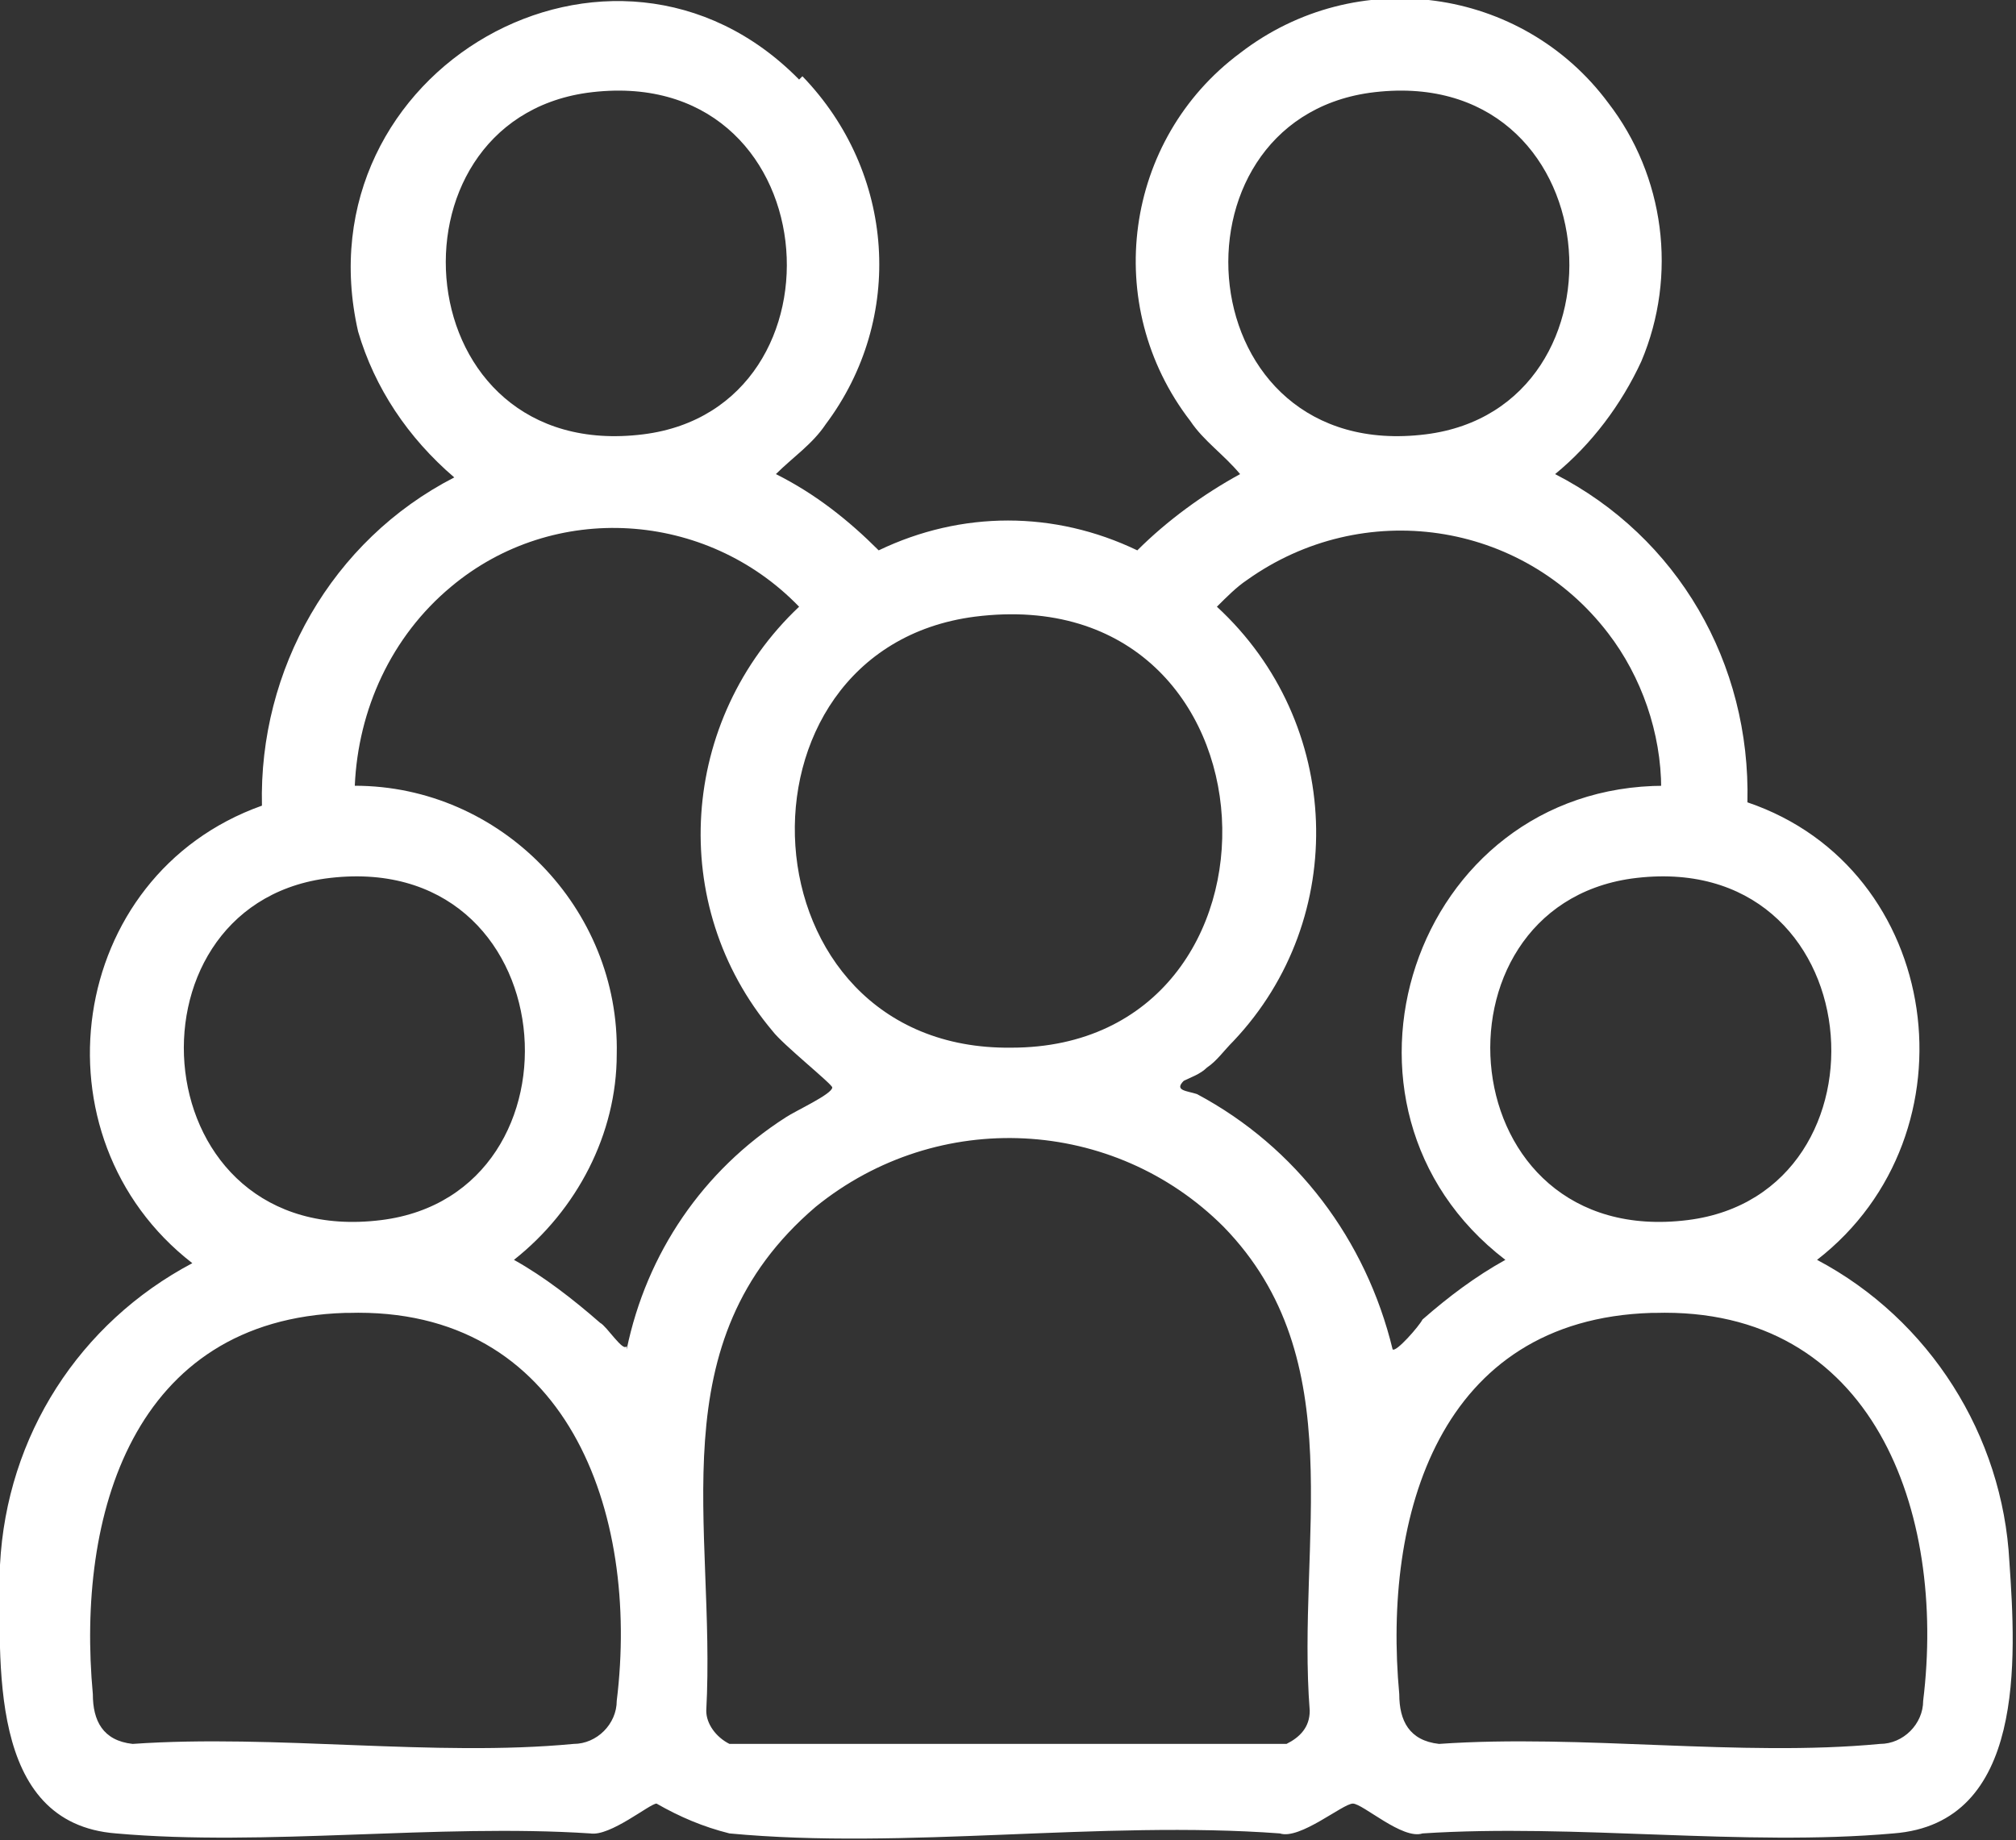
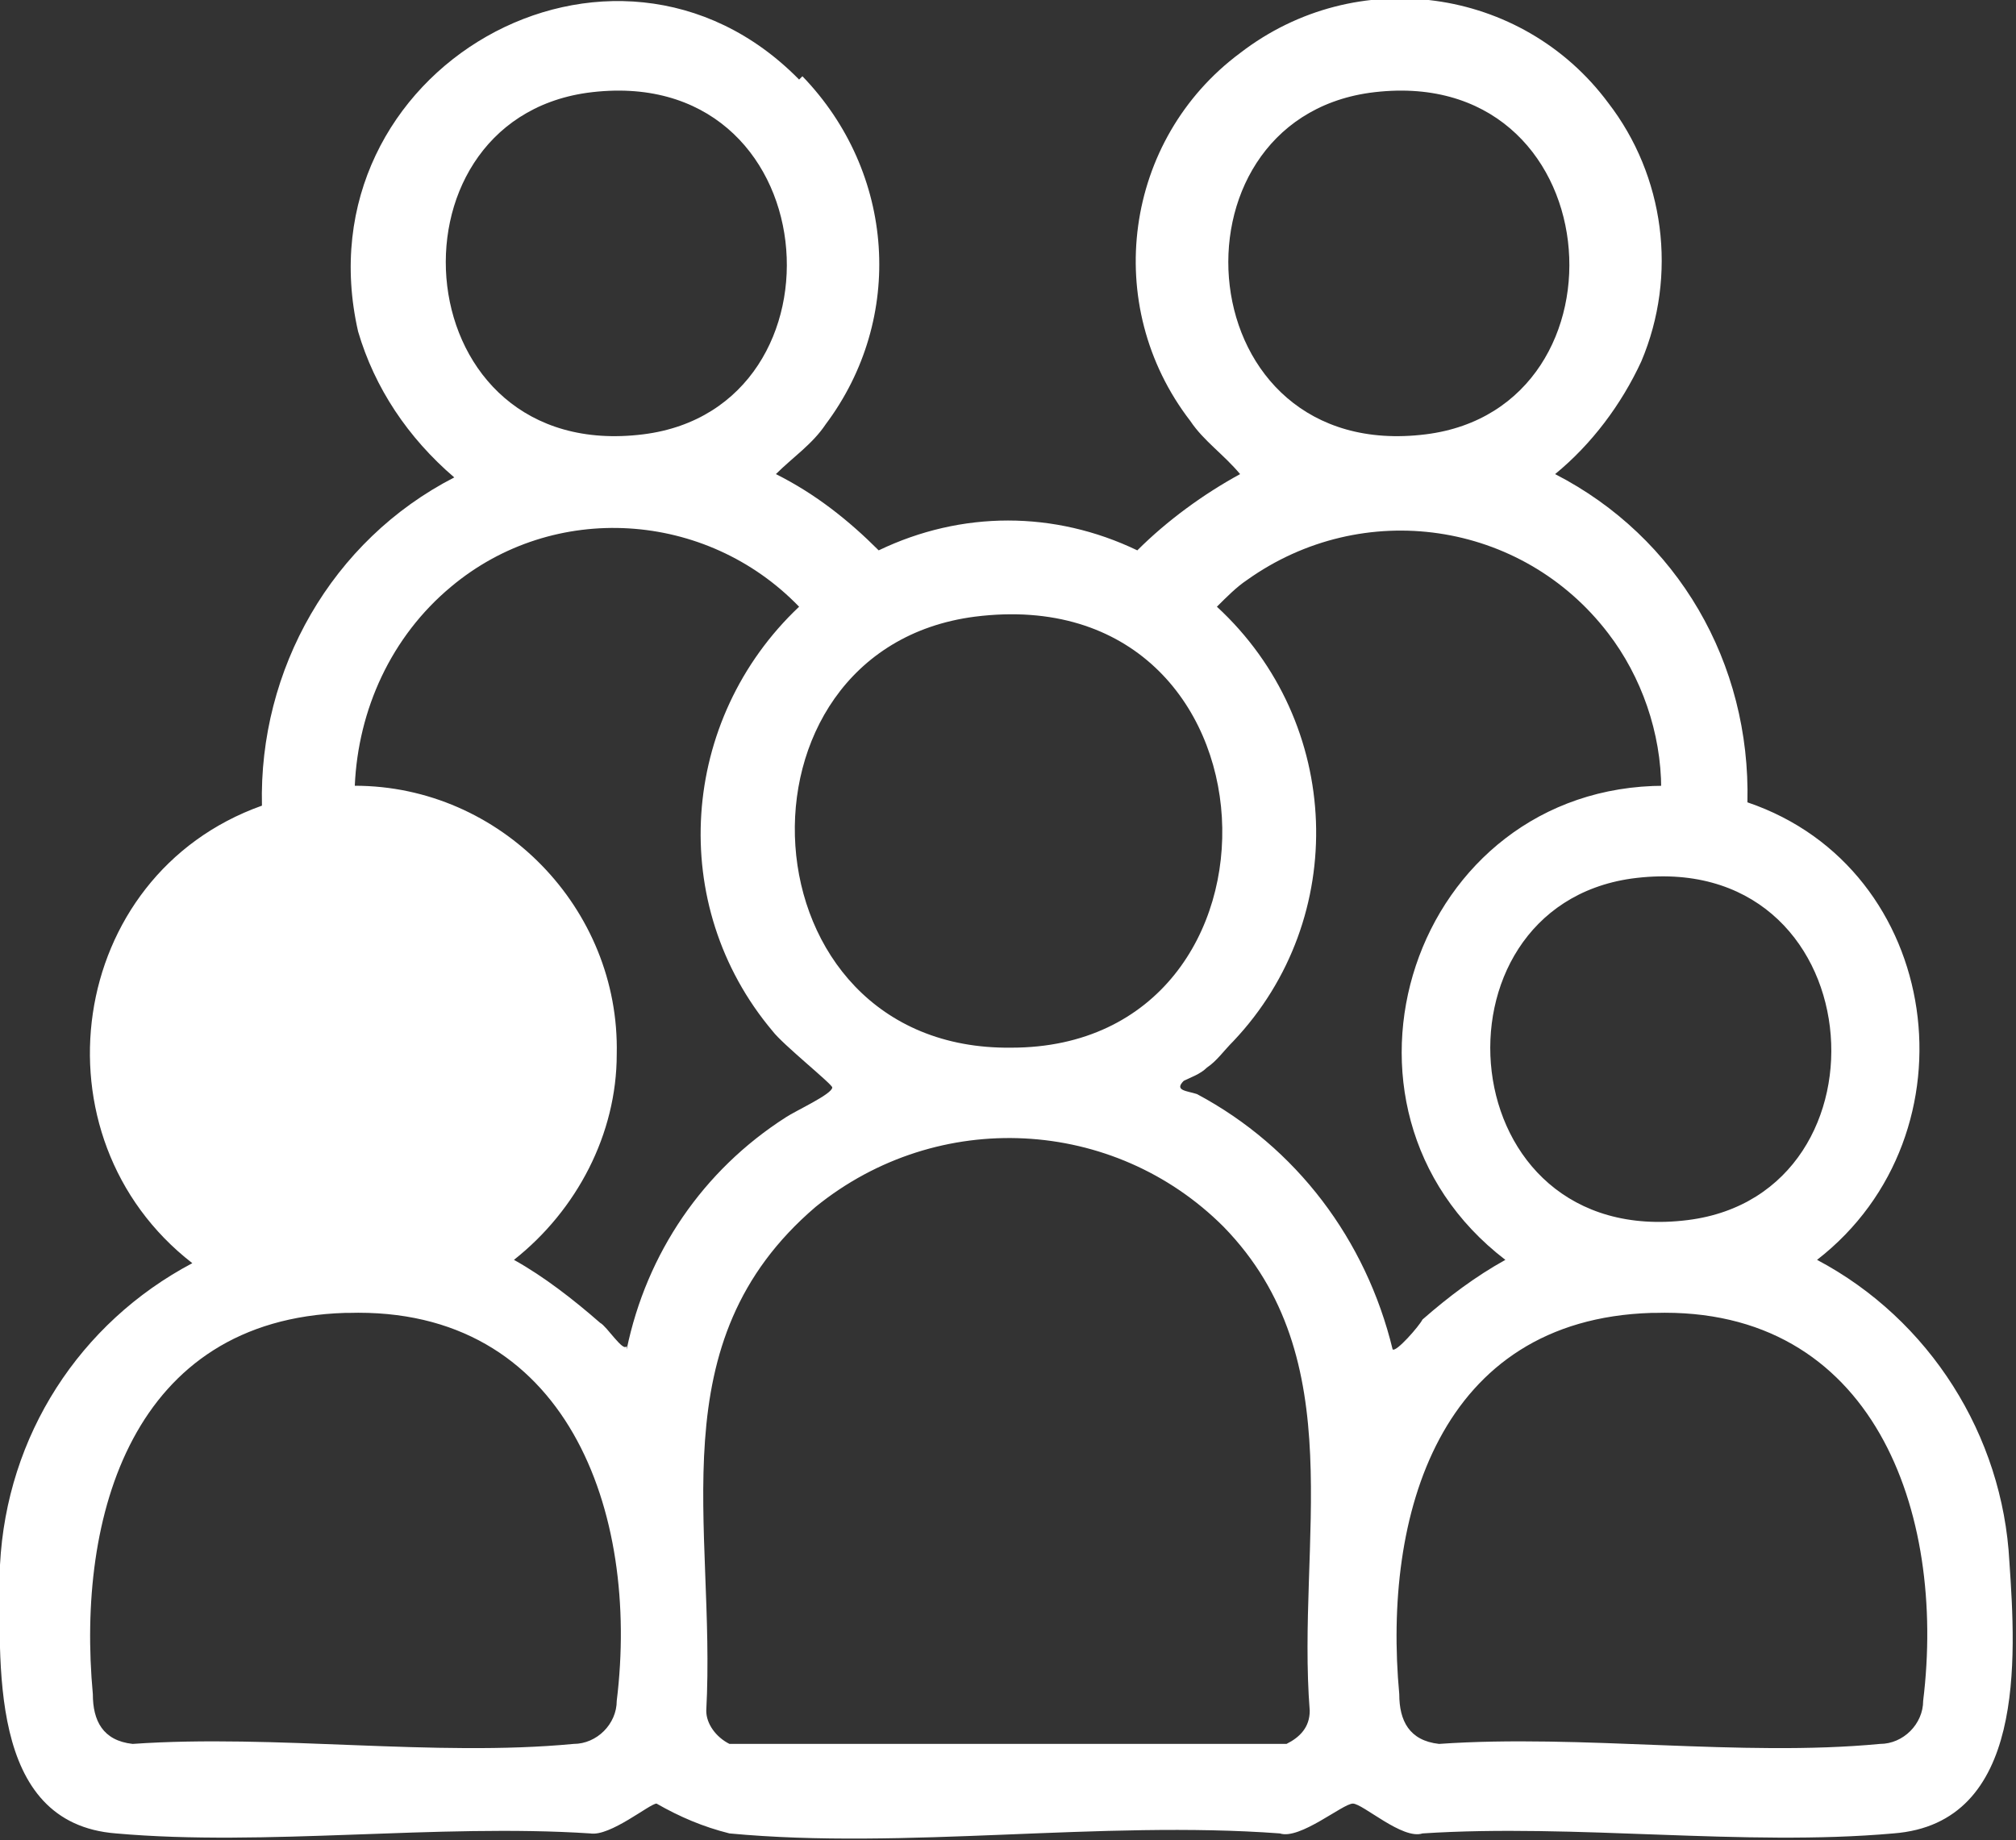
<svg xmlns="http://www.w3.org/2000/svg" id="Group_5936" version="1.1" viewBox="0 0 60.8 55.5">
  <rect x="0" y="0" width="60.8" height="55.5" fill="#333333" stroke="none" />
  <defs>
    <style>
      .st0 {
        fill: #fff;
      }
    </style>
  </defs>
  <g id="Group_5935">
-     <path id="Path_1108" class="st0" d="M24.2,2.3c2.8,2.9,3.1,7.3.7,10.5-.4.6-1,1-1.5,1.5,1.2.6,2.2,1.4,3.1,2.3,2.5-1.2,5.3-1.2,7.8,0,.9-.9,2-1.7,3.1-2.3-.5-.6-1.1-1-1.5-1.6-2.7-3.5-2-8.5,1.5-11.1,3.5-2.7,8.5-2,11.1,1.5,1.7,2.2,2.1,5.2,1,7.8-.6,1.3-1.5,2.5-2.6,3.4,3.7,1.9,5.9,5.7,5.8,9.9,5.9,2,7,10,2.1,13.8,3.4,1.8,5.6,5.3,5.8,9.1.2,2.9.5,7.9-3.5,8.2-4.5.4-9.6-.3-14.2,0-.6.2-1.8-.9-2.1-.9-.3,0-1.6,1.1-2.2.9-5.4-.4-11.3.5-16.6,0-.8-.2-1.5-.5-2.2-.9-.2,0-1.4,1-2,.9-4.6-.3-9.8.4-14.3,0C-.4,55,0,50.1,0,47.2c.2-3.9,2.4-7.3,5.8-9.1-4.9-3.8-3.8-11.7,2.1-13.8-.1-4.1,2.1-8,5.8-9.9-1.4-1.2-2.4-2.7-2.9-4.4-1.8-7.9,7.7-13.3,13.3-7.6M17.7,2.8c-6.3.9-5.5,11.2,1.7,10.3,6.4-.8,5.6-11.3-1.7-10.3M41.3,2.8c-6.3.9-5.5,11.2,1.7,10.3,6.4-.8,5.6-11.3-1.7-10.3M18.9,40.7c.6-2.9,2.3-5.4,4.8-7,.3-.2,1.4-.7,1.4-.9,0-.1-1.5-1.3-1.8-1.7-3.2-3.8-2.8-9.4.8-12.8-2.8-2.9-7.4-3.2-10.5-.6-1.8,1.5-2.8,3.7-2.9,6,4.4,0,8,3.7,7.9,8.1,0,2.4-1.2,4.7-3.1,6.2.9.5,1.8,1.2,2.6,1.9.2.1.7.9.8.7M50.1,23.8c0-1.7-.6-3.4-1.6-4.7-2.6-3.4-7.4-4.1-10.9-1.6-.3.2-.6.5-.9.8,3.8,3.5,4,9.4.5,13.1-.3.3-.5.6-.8.8-.2.2-.5.3-.7.4-.3.3.1.3.4.4,3,1.6,5.1,4.4,5.9,7.7.1.1.8-.7.9-.9.8-.7,1.6-1.3,2.5-1.8-6-4.6-2.8-14.3,4.8-14.3M29.4,18.6c-7.7,1-7.1,13.1,1.1,13,8.9,0,8.4-14.2-1.1-13M9.8,26.5c-6.3.9-5.5,11.2,1.7,10.3,6.4-.8,5.6-11.3-1.7-10.3M49.2,26.5c-6.3.9-5.5,11.2,1.7,10.3,6.4-.8,5.6-11.3-1.7-10.3M36.9,37c-3.3-3.3-8.6-3.6-12.3-.6-4.8,4.1-3,9.6-3.3,15.2,0,.4.3.8.7,1h16.8c.4-.2.7-.5.7-1-.4-5.1,1.3-10.6-2.6-14.6M10.4,39.6c-6.4.2-8.1,6.1-7.6,11.5,0,.8.3,1.4,1.2,1.5,4.3-.3,9.1.4,13.3,0,.7,0,1.3-.6,1.3-1.3.7-5.7-1.5-11.9-8.1-11.7M49.8,39.6c-6.4.2-8.1,6.1-7.6,11.5,0,.8.3,1.4,1.2,1.5,4.3-.3,9.1.4,13.3,0,.7,0,1.3-.6,1.3-1.3.7-5.7-1.5-11.9-8.1-11.7" />
+     <path id="Path_1108" class="st0" d="M24.2,2.3c2.8,2.9,3.1,7.3.7,10.5-.4.6-1,1-1.5,1.5,1.2.6,2.2,1.4,3.1,2.3,2.5-1.2,5.3-1.2,7.8,0,.9-.9,2-1.7,3.1-2.3-.5-.6-1.1-1-1.5-1.6-2.7-3.5-2-8.5,1.5-11.1,3.5-2.7,8.5-2,11.1,1.5,1.7,2.2,2.1,5.2,1,7.8-.6,1.3-1.5,2.5-2.6,3.4,3.7,1.9,5.9,5.7,5.8,9.9,5.9,2,7,10,2.1,13.8,3.4,1.8,5.6,5.3,5.8,9.1.2,2.9.5,7.9-3.5,8.2-4.5.4-9.6-.3-14.2,0-.6.2-1.8-.9-2.1-.9-.3,0-1.6,1.1-2.2.9-5.4-.4-11.3.5-16.6,0-.8-.2-1.5-.5-2.2-.9-.2,0-1.4,1-2,.9-4.6-.3-9.8.4-14.3,0C-.4,55,0,50.1,0,47.2c.2-3.9,2.4-7.3,5.8-9.1-4.9-3.8-3.8-11.7,2.1-13.8-.1-4.1,2.1-8,5.8-9.9-1.4-1.2-2.4-2.7-2.9-4.4-1.8-7.9,7.7-13.3,13.3-7.6M17.7,2.8c-6.3.9-5.5,11.2,1.7,10.3,6.4-.8,5.6-11.3-1.7-10.3M41.3,2.8c-6.3.9-5.5,11.2,1.7,10.3,6.4-.8,5.6-11.3-1.7-10.3M18.9,40.7c.6-2.9,2.3-5.4,4.8-7,.3-.2,1.4-.7,1.4-.9,0-.1-1.5-1.3-1.8-1.7-3.2-3.8-2.8-9.4.8-12.8-2.8-2.9-7.4-3.2-10.5-.6-1.8,1.5-2.8,3.7-2.9,6,4.4,0,8,3.7,7.9,8.1,0,2.4-1.2,4.7-3.1,6.2.9.5,1.8,1.2,2.6,1.9.2.1.7.9.8.7M50.1,23.8c0-1.7-.6-3.4-1.6-4.7-2.6-3.4-7.4-4.1-10.9-1.6-.3.2-.6.5-.9.8,3.8,3.5,4,9.4.5,13.1-.3.3-.5.6-.8.8-.2.2-.5.3-.7.4-.3.3.1.3.4.4,3,1.6,5.1,4.4,5.9,7.7.1.1.8-.7.9-.9.8-.7,1.6-1.3,2.5-1.8-6-4.6-2.8-14.3,4.8-14.3M29.4,18.6c-7.7,1-7.1,13.1,1.1,13,8.9,0,8.4-14.2-1.1-13M9.8,26.5M49.2,26.5c-6.3.9-5.5,11.2,1.7,10.3,6.4-.8,5.6-11.3-1.7-10.3M36.9,37c-3.3-3.3-8.6-3.6-12.3-.6-4.8,4.1-3,9.6-3.3,15.2,0,.4.3.8.7,1h16.8c.4-.2.7-.5.7-1-.4-5.1,1.3-10.6-2.6-14.6M10.4,39.6c-6.4.2-8.1,6.1-7.6,11.5,0,.8.3,1.4,1.2,1.5,4.3-.3,9.1.4,13.3,0,.7,0,1.3-.6,1.3-1.3.7-5.7-1.5-11.9-8.1-11.7M49.8,39.6c-6.4.2-8.1,6.1-7.6,11.5,0,.8.3,1.4,1.2,1.5,4.3-.3,9.1.4,13.3,0,.7,0,1.3-.6,1.3-1.3.7-5.7-1.5-11.9-8.1-11.7" />
  </g>
</svg>